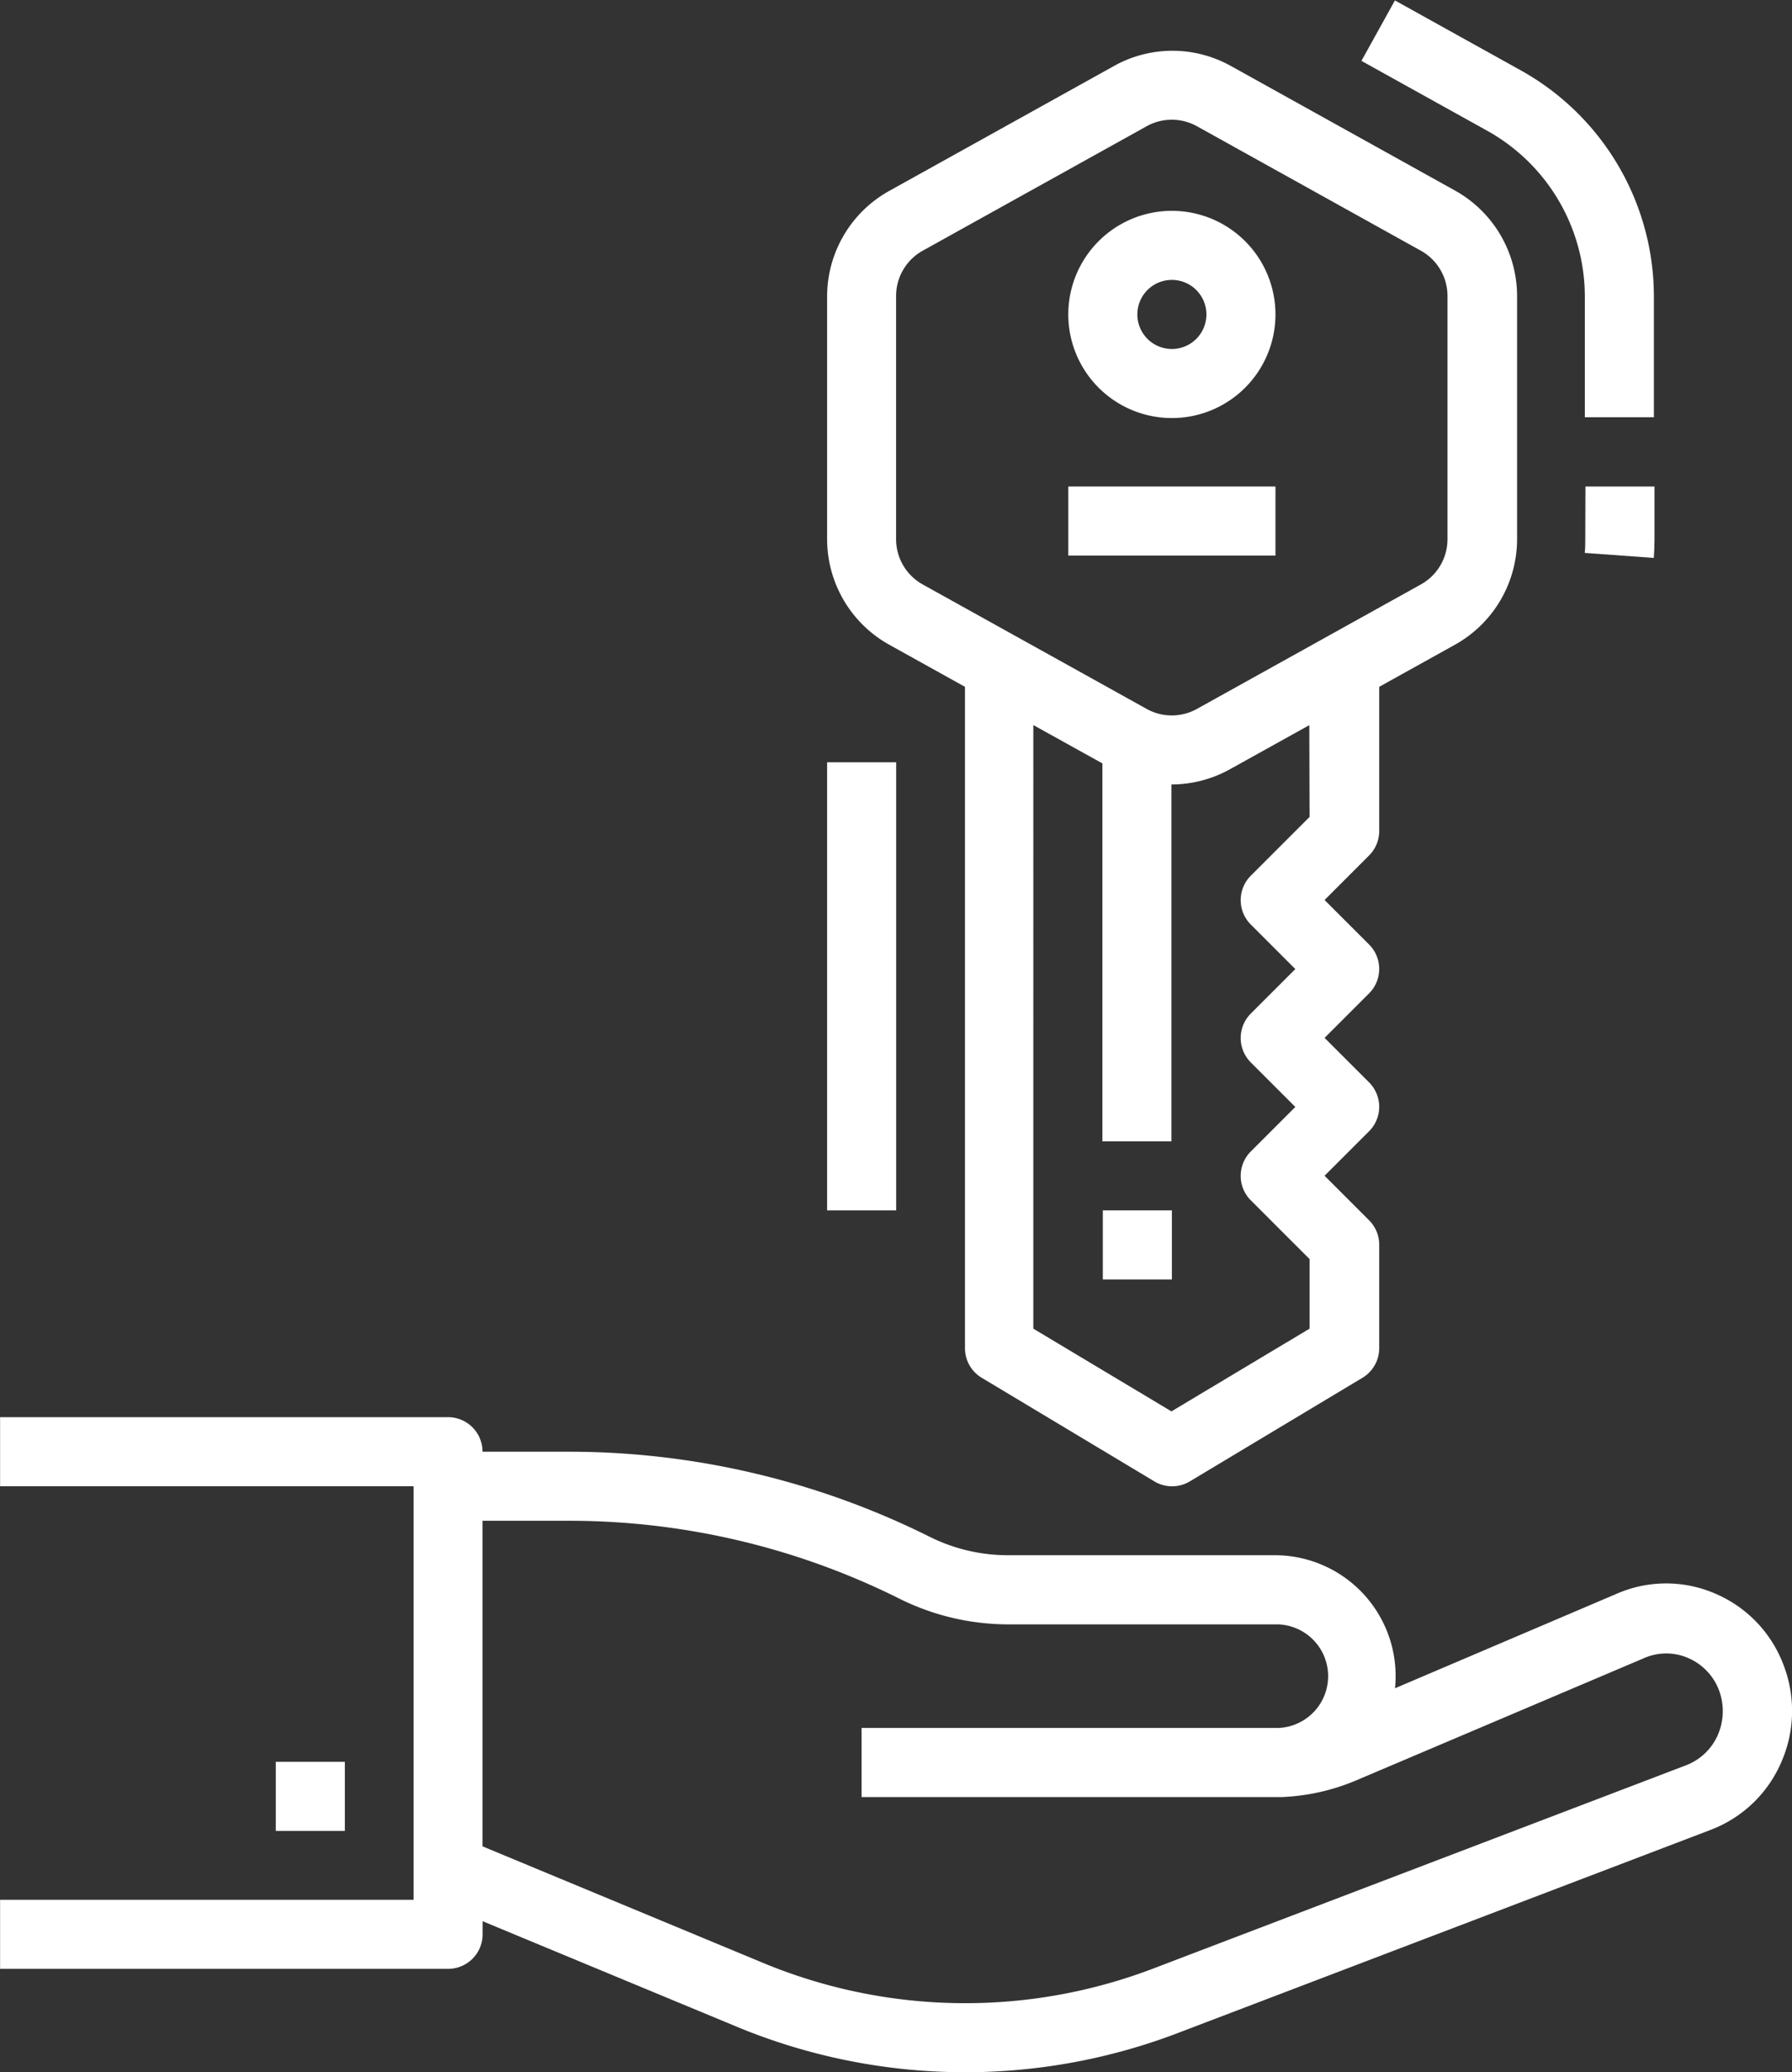
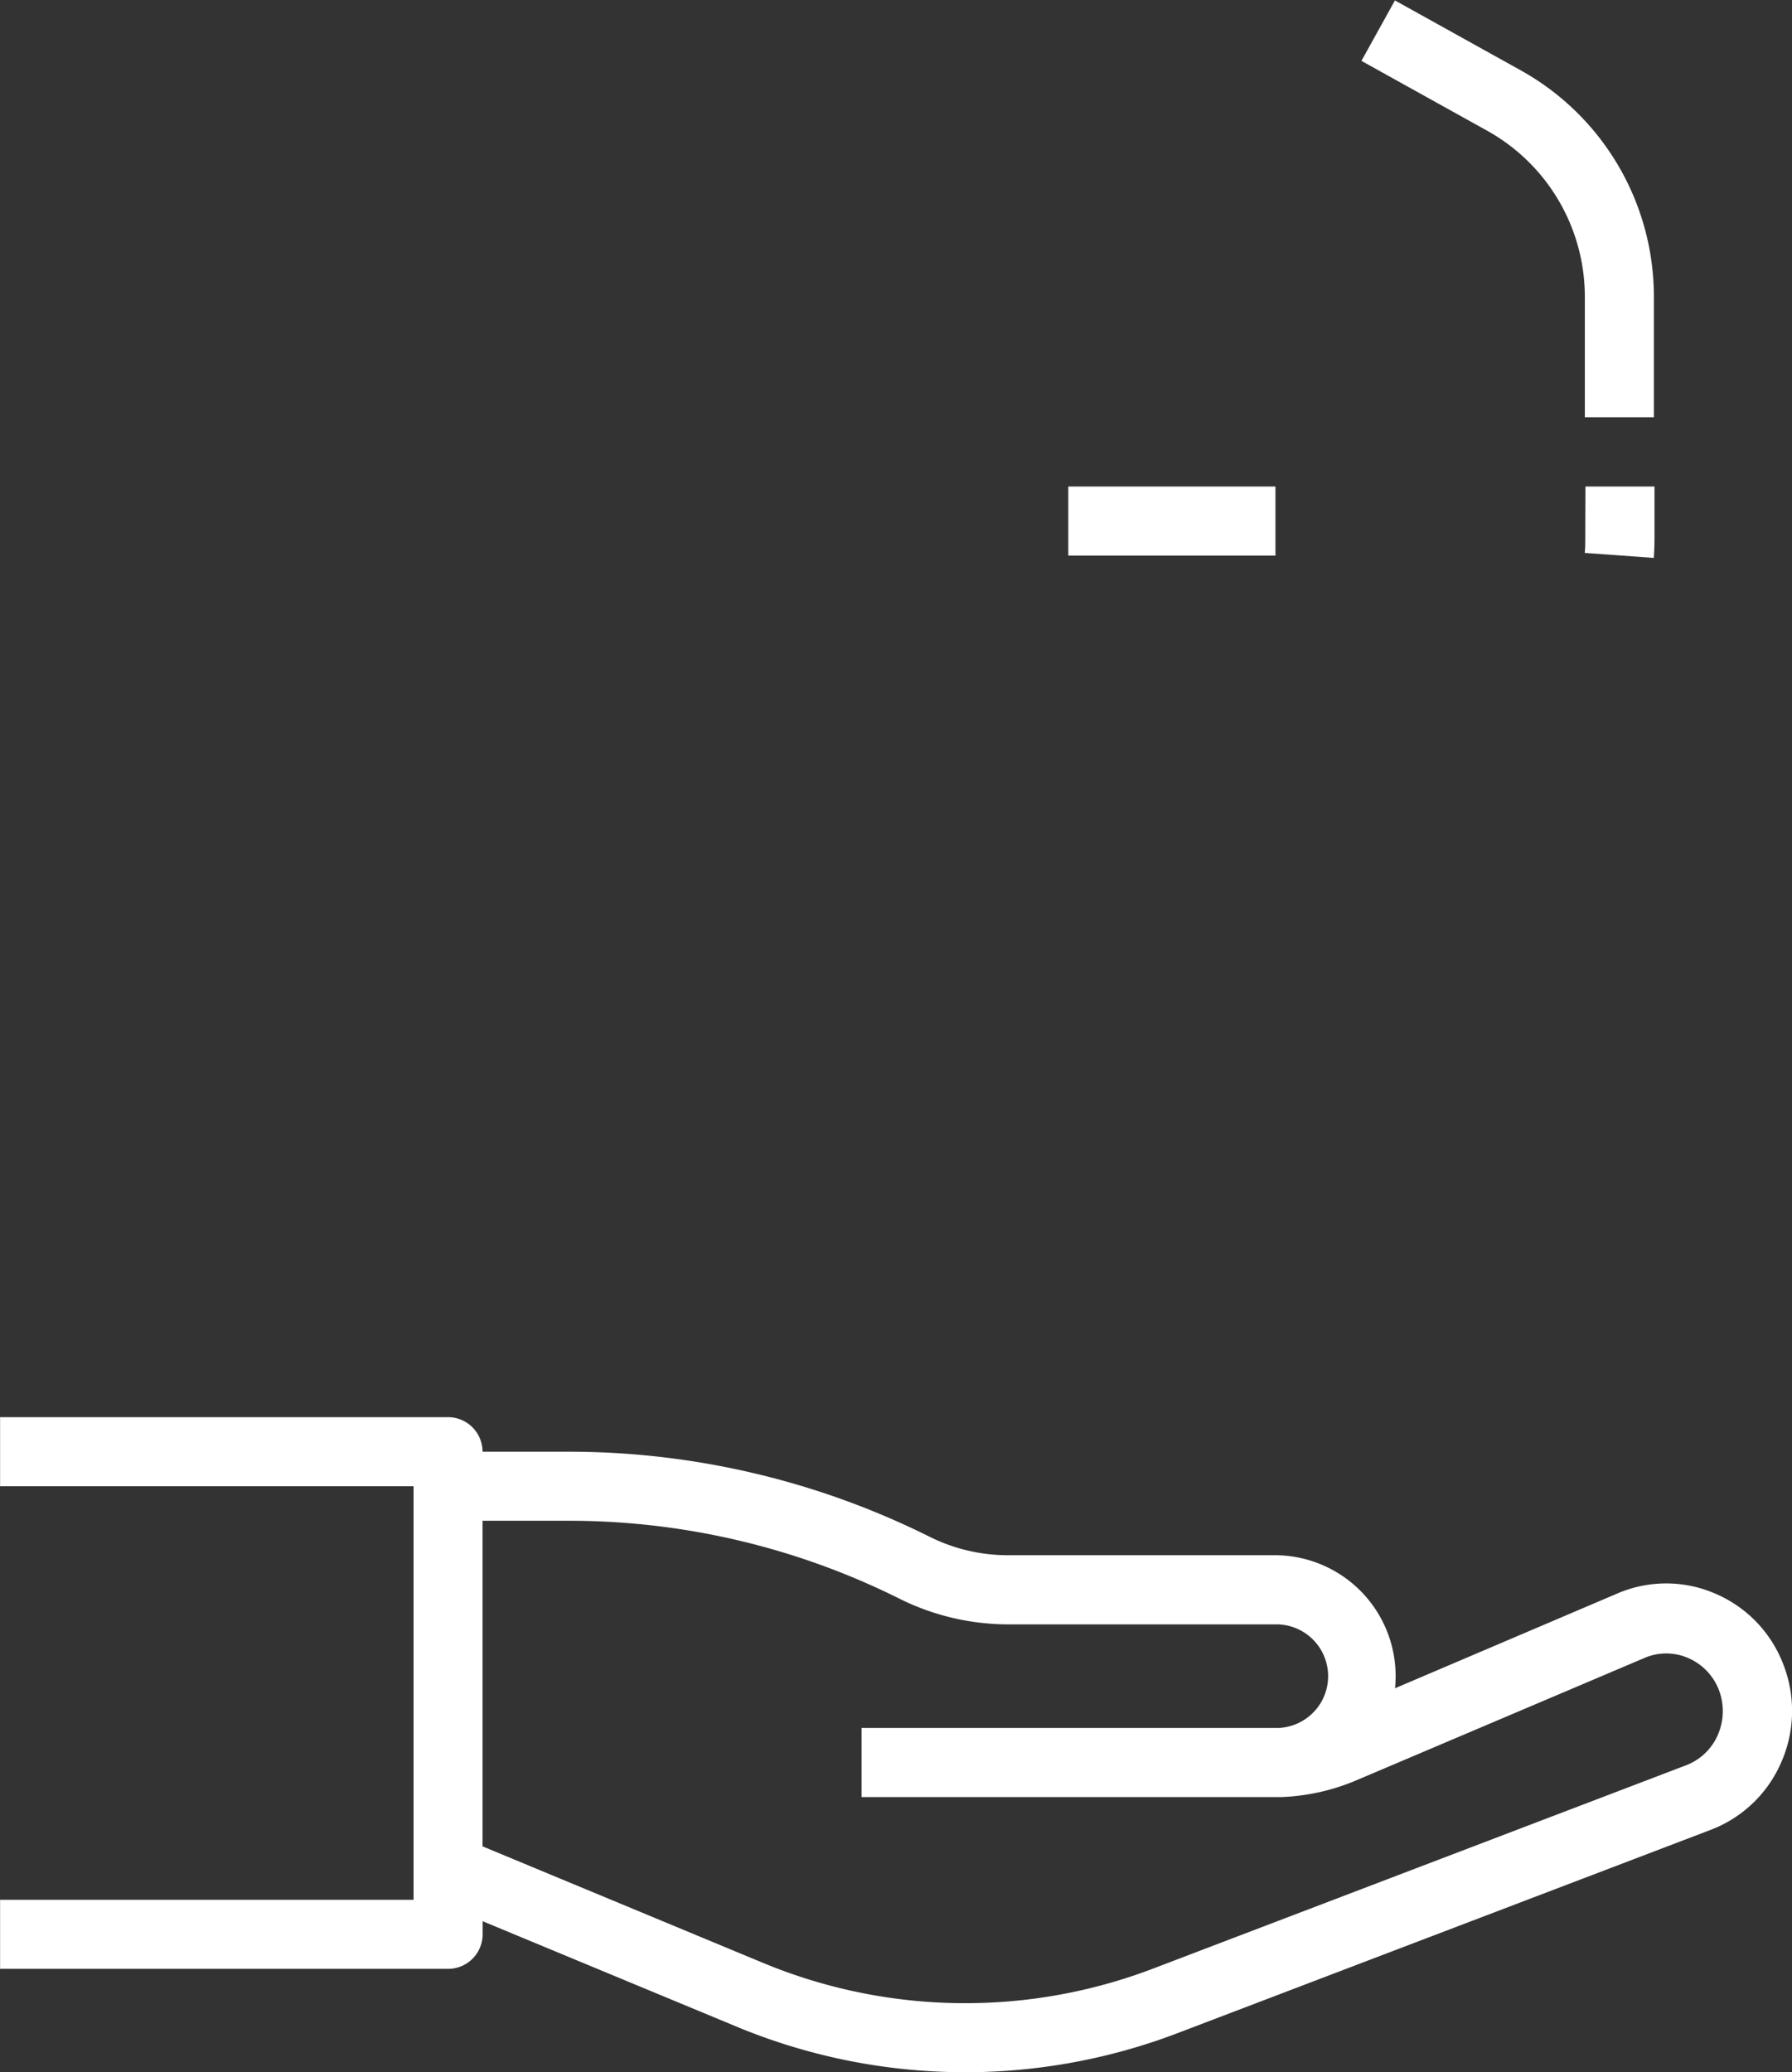
<svg xmlns="http://www.w3.org/2000/svg" width="20.76" height="24" viewBox="0 0 20.76 24">
  <rect x="0" y="0" width="20.76" height="24" fill="#333333" stroke="none" />
  <g id="sds-tenant-details-white" transform="translate(-421.318 -11.414)">
    <g id="Tenant_info" transform="translate(421.319 11.414)">
      <path id="Path_11816" data-name="Path 11816" d="M383.891,128.61c0,.053,0,.106-.006.159l.8.058c.005-.072.008-.145.008-.217V128h-.8Z" transform="translate(-365.527 -122.365)" fill="#fff" />
      <path id="Path_11817" data-name="Path 11817" d="M334.7,18.5V19.9h.8V18.5a3,3,0,0,0-1.54-2.617l-1.46-.811-.388.7,1.46.811A2.2,2.2,0,0,1,334.7,18.5Z" transform="translate(-316.341 -15.067)" fill="#fff" />
-       <path id="Path_11818" data-name="Path 11818" d="M208.719,33.73l.878.488v7.661a.4.4,0,0,0,.194.342l2,1.2a.4.4,0,0,0,.411,0l2-1.2a.4.4,0,0,0,.194-.342v-1.2a.4.4,0,0,0-.117-.282l-.516-.516.516-.516a.4.4,0,0,0,0-.565l-.516-.516.516-.516a.4.4,0,0,0,0-.565l-.516-.516.516-.516a.4.4,0,0,0,.117-.282V34.218l.878-.488a1.4,1.4,0,0,0,.719-1.221V29.691a1.4,1.4,0,0,0-.719-1.221l-2.595-1.442a1.389,1.389,0,0,0-1.357,0l-2.595,1.442A1.4,1.4,0,0,0,208,29.691v2.818a1.4,1.4,0,0,0,.719,1.221Zm4.87,1.995-.681.681a.4.4,0,0,0,0,.565l.516.516-.516.516a.4.4,0,0,0,0,.565l.516.516-.516.516a.4.4,0,0,0,0,.565l.681.681v.806l-1.6.958-1.6-.958V34.661l.8.444v4.378h.8V35.349a1.4,1.4,0,0,0,.679-.177l.918-.51Zm-4.79-6.034a.6.6,0,0,1,.308-.524l2.595-1.442a.6.6,0,0,1,.582,0l2.595,1.442a.6.6,0,0,1,.308.524v2.818a.6.6,0,0,1-.308.523l-2.595,1.442a.6.6,0,0,1-.582,0l-2.595-1.442a.6.6,0,0,1-.308-.523Z" transform="translate(-198.419 -26.263)" fill="#fff" />
-       <path id="Path_11819" data-name="Path 11819" d="M265.2,66.4a1.2,1.2,0,1,0-1.2-1.2A1.2,1.2,0,0,0,265.2,66.4Zm0-1.6a.4.4,0,1,1-.4.4A.4.4,0,0,1,265.2,64.8Z" transform="translate(-251.625 -61.558)" fill="#fff" />
      <path id="Path_11820" data-name="Path 11820" d="M264,128h2.4v.8H264Z" transform="translate(-251.625 -122.365)" fill="#fff" />
-       <path id="Path_11821" data-name="Path 11821" d="M272,296h.8v.8H272Z" transform="translate(-259.225 -281.981)" fill="#fff" />
      <path id="Path_11822" data-name="Path 11822" d="M36.655,346.855a1.453,1.453,0,0,0-.794-.815,1.429,1.429,0,0,0-1.12,0l-2.581,1.1a1.4,1.4,0,0,0-1.39-1.541h-3.1a2.029,2.029,0,0,1-.9-.213A9.373,9.373,0,0,0,22.6,344.4H21.589a.4.4,0,0,0-.4-.4H16v.8h4.79v4.79H16v.8h5.19a.4.4,0,0,0,.4-.4v-.152l2.98,1.237a6.908,6.908,0,0,0,5.08.056l6.167-2.351a1.453,1.453,0,0,0,.815-.777A1.477,1.477,0,0,0,36.655,346.855Zm-.754.823a.659.659,0,0,1-.369.354l-6.167,2.352a6.11,6.11,0,0,1-4.492-.049l-3.284-1.364V345.2H22.6a8.57,8.57,0,0,1,3.814.9,2.83,2.83,0,0,0,1.259.3h3.1a.6.6,0,1,1,.024,1.2H25.98v.8h4.79l.083,0a2.467,2.467,0,0,0,.862-.195l3.337-1.417a.637.637,0,0,1,.5,0,.661.661,0,0,1,.36.372A.685.685,0,0,1,35.9,347.679Z" transform="translate(-16 -327.586)" fill="#fff" />
-       <path id="Path_11823" data-name="Path 11823" d="M80,424h.8v.8H80Z" transform="translate(-76.806 -403.594)" fill="#fff" />
-       <path id="Path_11824" data-name="Path 11824" d="M208,192h.8v5.19H208Z" transform="translate(-198.419 -183.171)" fill="#fff" />
+       <path id="Path_11824" data-name="Path 11824" d="M208,192h.8H208Z" transform="translate(-198.419 -183.171)" fill="#fff" />
    </g>
  </g>
</svg>